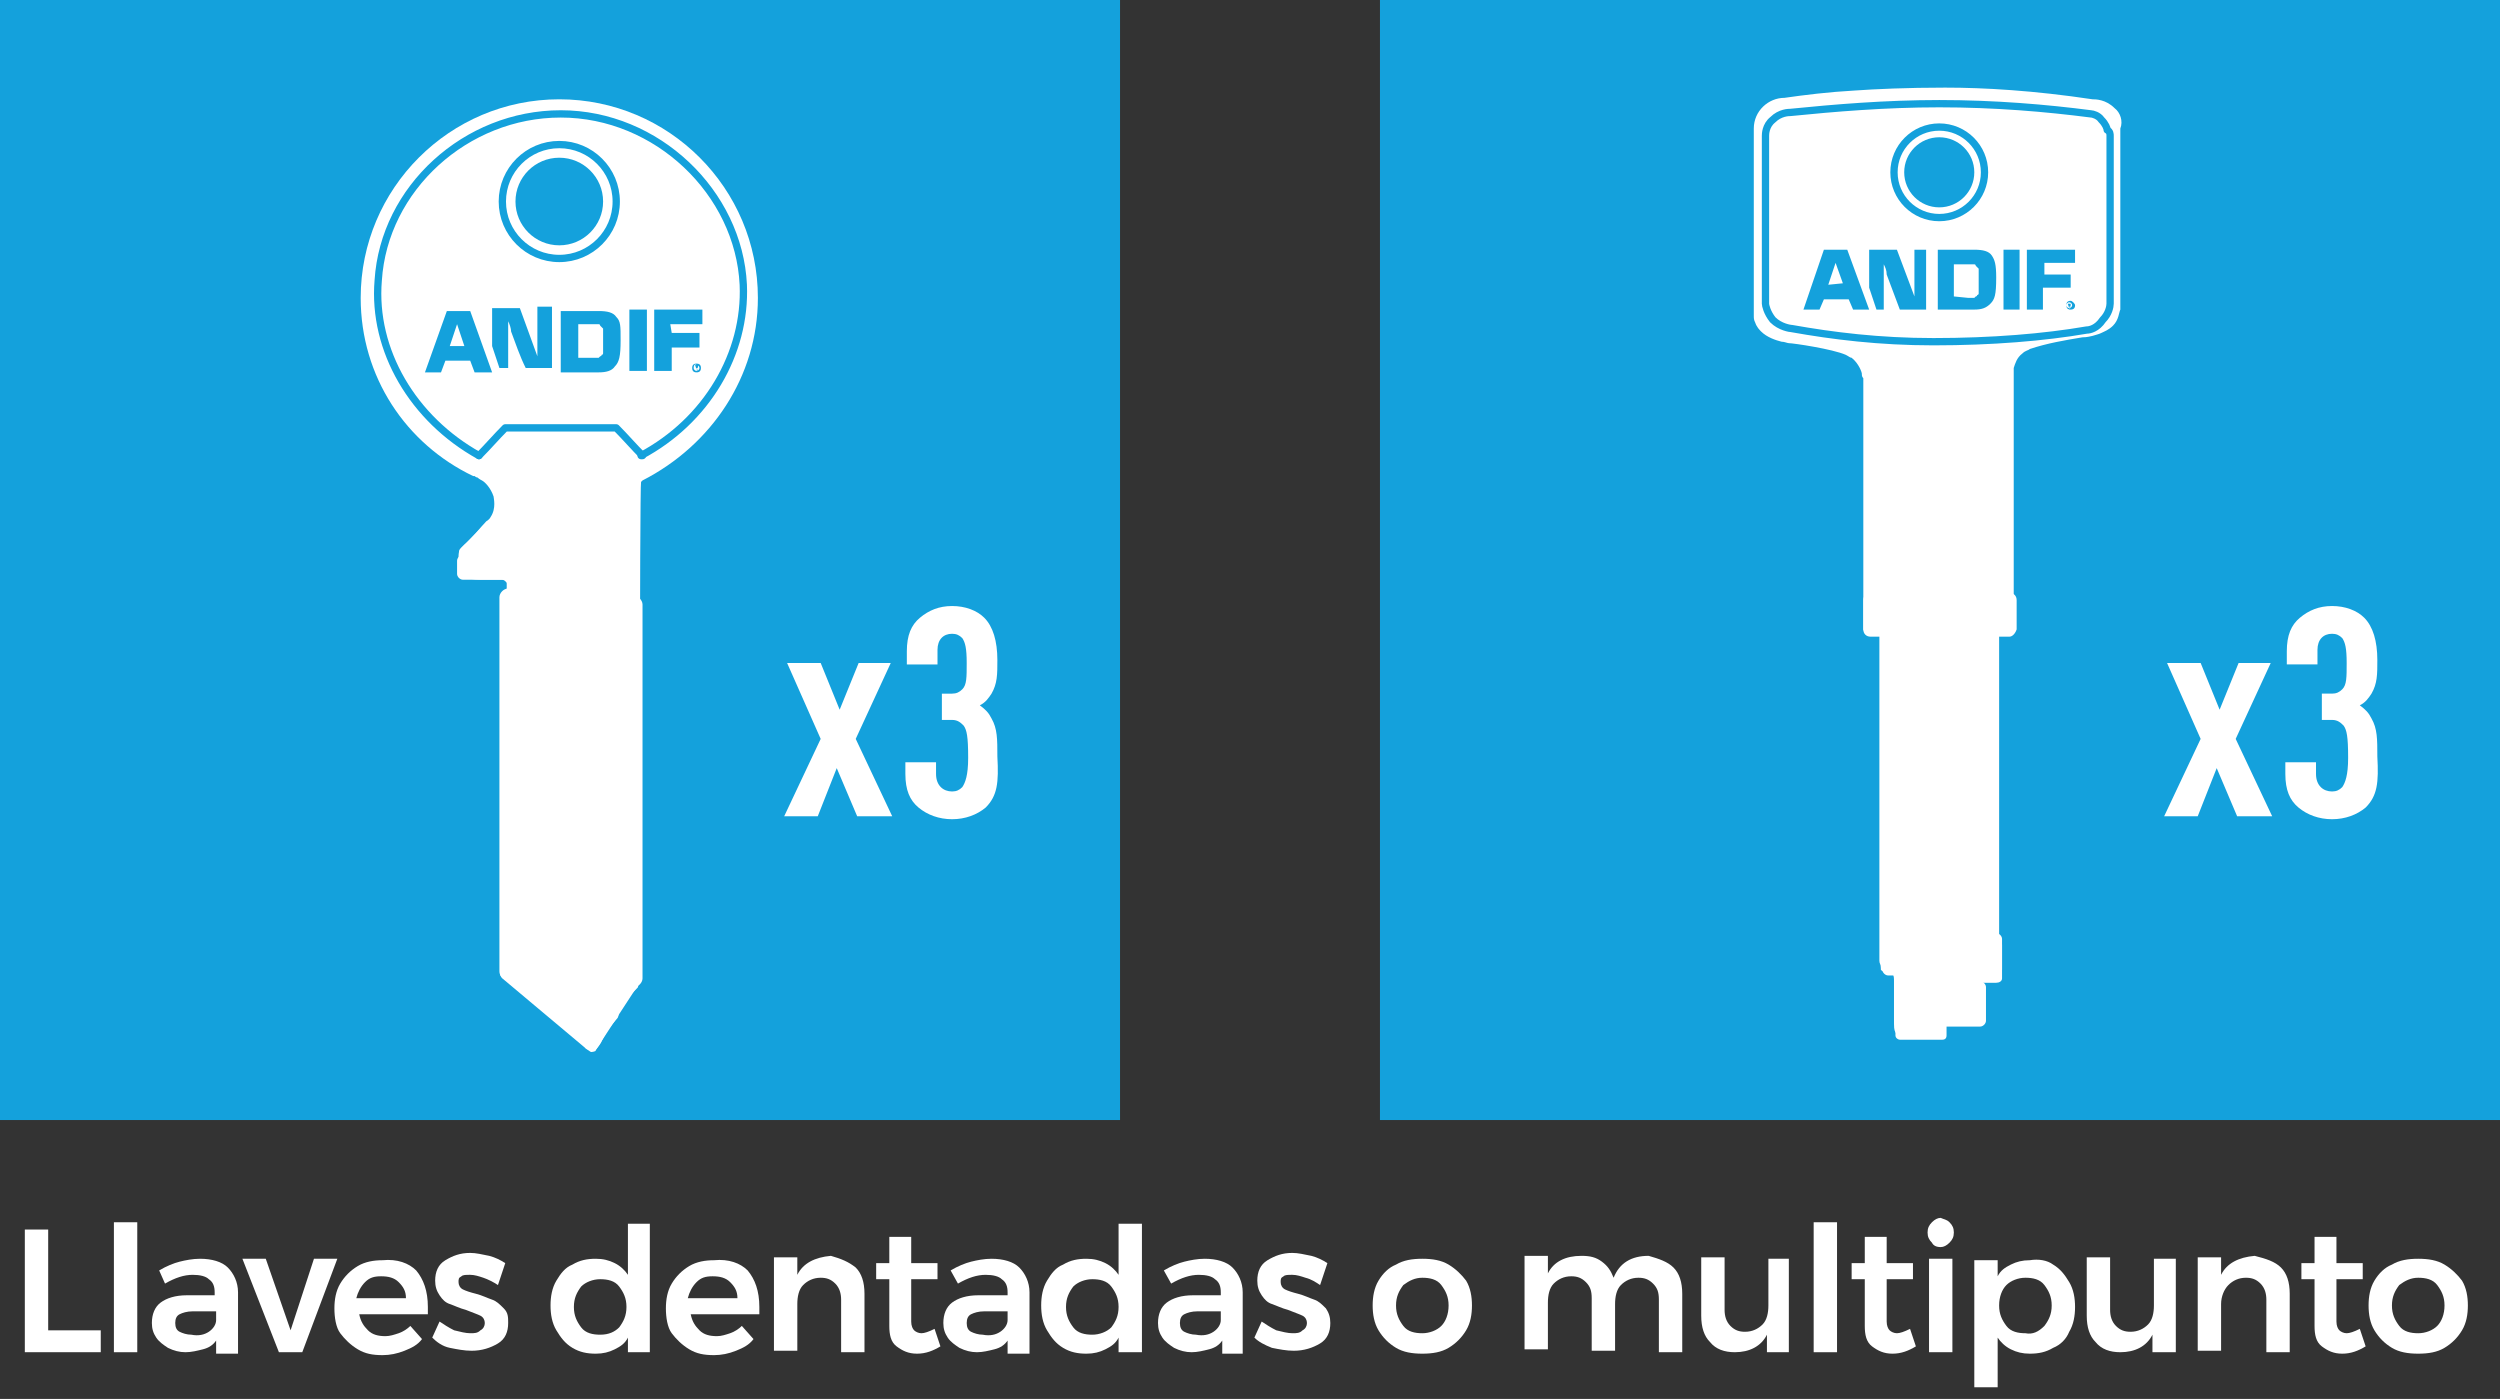
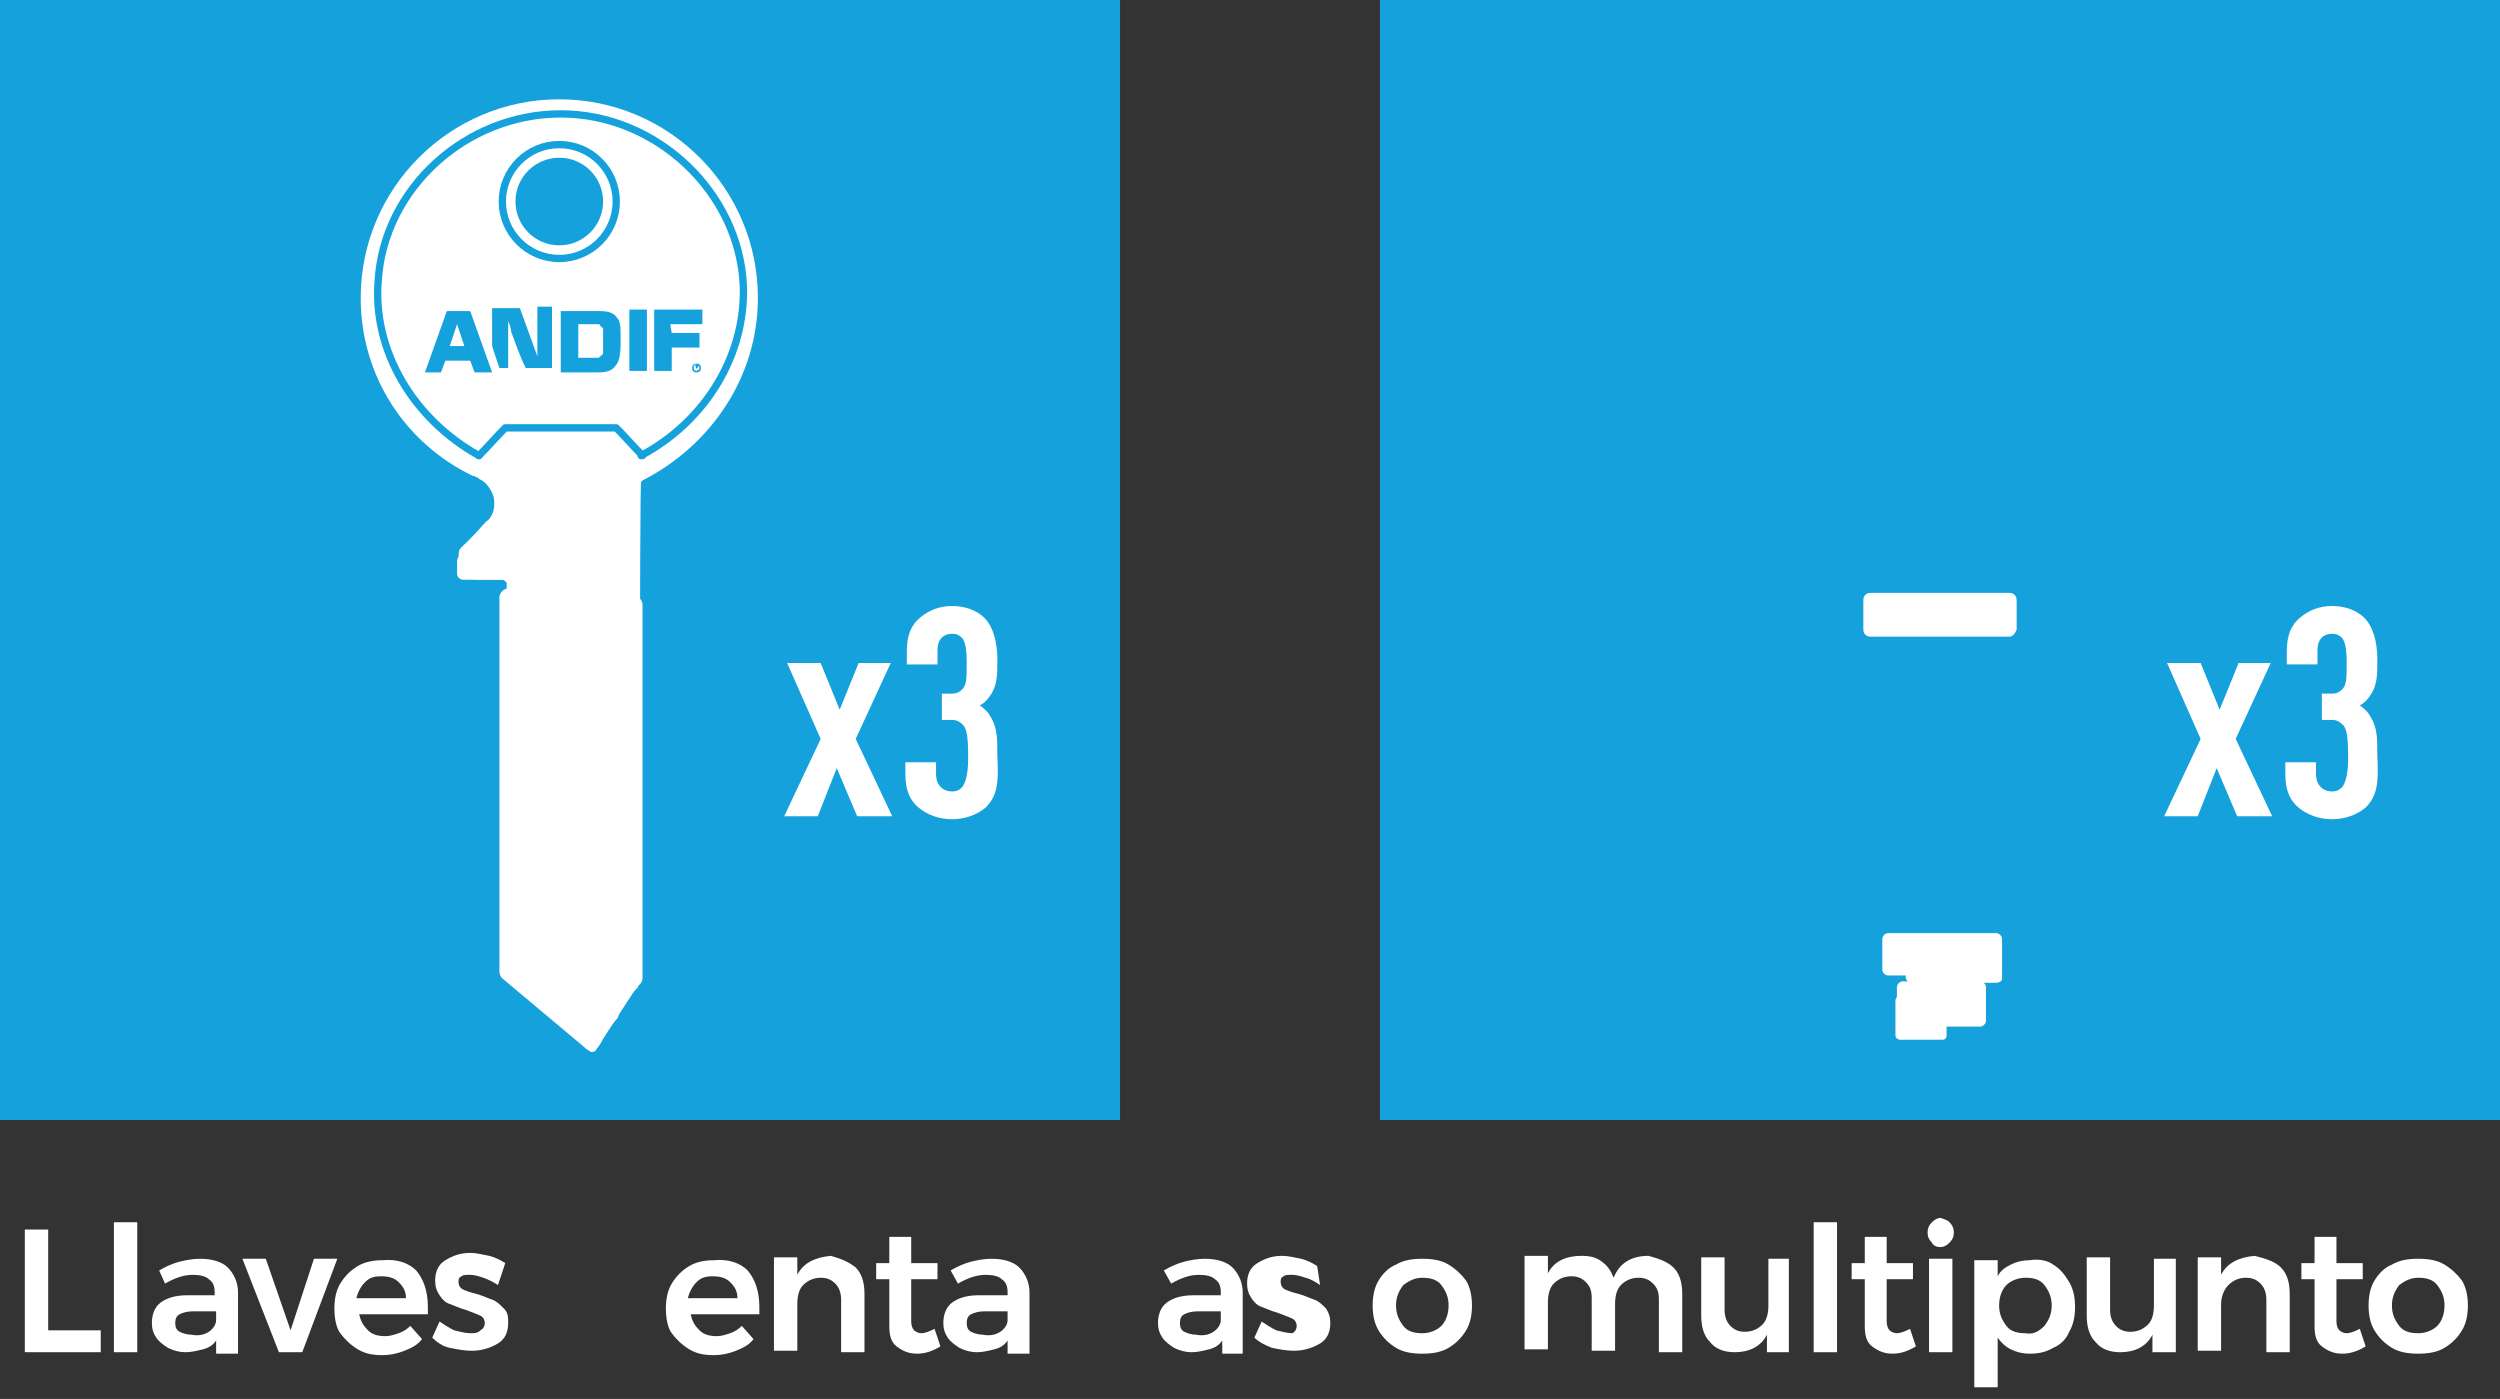
<svg xmlns="http://www.w3.org/2000/svg" version="1.1" id="Layer_1" x="0px" y="0px" viewBox="0 0 171.2 95.8" style="enable-background:new 0 0 171.2 95.8;" xml:space="preserve">
  <rect x="0" y="0" width="171.2" height="95.8" fill="#333333" stroke="none" />
  <style type="text/css">
	.st0{fill:#14A1DC;}
	.st1{fill:#FFFFFF;}
	.st2{fill:none;stroke:#14A1DC;stroke-width:0.5;stroke-linecap:round;stroke-linejoin:round;stroke-miterlimit:10;}
	.st3{fill:none;}
	.st4{enable-background:new    ;}
</style>
  <g>
    <rect y="0" class="st0" width="76.7" height="76.7" />
    <path class="st1" d="M51.9,20.4c0-7.5-6.1-13.6-13.6-13.6s-13.6,6.1-13.6,13.6c0,5.4,3.1,10,7.7,12.2l0,0c0,0,0,0,0.1,0   c0,0,0.1,0.1,0.2,0.1c0.1,0.1,0.3,0.2,0.3,0.2c0.2,0.1,0.6,0.5,0.8,1.1c0,0.1,0.2,0.8-0.2,1.4l0,0c-0.1,0.2-0.3,0.3-0.3,0.3   C33,36,32.2,37,31.8,37.3c0,0-0.1,0.1-0.2,0.2c0,0-0.1,0.1-0.1,0.2c-0.1,0.1-0.1,0.3-0.1,0.5c0,0.3,0,0.5,0,0.7   c0,0.5,0.1,0.6,0.2,0.6c0.1,0.1,0.2,0.1,0.3,0.1c0.2,0,0.5,0.1,1,0.1c0.6,0,1.1,0,1.4,0c0.1,0,0.2,0,0.3,0.1s0.1,0.1,0.1,0.2   c0,0.1,0,0.2,0,0.3c0,0,0,0.1-0.2,0.3c0,0,0,0,0,0.1l0,0v0.1c0,0.1,0,0.1,0,0.2v0.1c0,0.2,0,0.4,0,0.4c0,0.2,0.8,21.5,0,23.1l0,0   v0.1c0,0.1,0,1.6,0,1.8v0.1c0,0,0,0,0,0.1v0.1c0,0.1,1.5,0.9,1.9,1.3c0.2,0.2,0.4,0.5,0.4,0.5c0,0.1,0.1,0.1,0.1,0.1   c0.1,0.1,0.2,0.1,0.3,0.2c0.3,0.2,0.3,0.2,0.5,0.4c0.4,0.3,0.7,0.7,0.8,0.8c0.1,0.1,0.1,0.2,0.2,0.2c0.3,0.2,0.7,0.4,1,0.8l0.1,0.1   c0,0.1,0,0.1,0,0.2s0.1,0.1,0.2,0.2l0.1,0.1l0.1,0.1c0.1,0.1,0.1,0.1,0.2,0.1c0,0,0.1,0,0.2,0.1h0.1c0.1,0,0.1-0.1,0.1-0.1   c0.4-0.5,0.4-0.6,0.4-0.6c0.1-0.2,0.4-0.8,1.1-1.9c0.3-0.5,0.7-1.1,0.9-1.3c0.2-0.2,0.3-0.3,0.4-0.4c0.1-0.1,0.1-0.1,0.1-0.2   c0,0,0.1-0.1,0.1-0.2v-0.1l0,0l0,0l0,0l0,0l0,0l0,0v-0.1l0,0c0-0.6,0-34,0.1-34.1l0,0c0,0,0,0,0.1-0.1l0,0   C48.7,30.5,51.9,25.8,51.9,20.4z" />
    <g>
      <path class="st0" d="M43.1,21.2h1.2v4.2h-1.2V21.2z" />
      <g>
        <path class="st0" d="M48,25.2c0,0.2-0.1,0.3-0.3,0.3s-0.3-0.1-0.3-0.3c0-0.2,0.1-0.3,0.3-0.3C47.9,24.9,48,25,48,25.2z      M47.5,25.2c0,0.1,0.1,0.2,0.2,0.2c0.1,0,0.2-0.1,0.2-0.2S47.8,25,47.7,25C47.6,24.9,47.5,25,47.5,25.2z M47.7,25.3L47.7,25.3     L47.6,25h0.1c0.1,0,0.1,0,0.1,0s0,0,0,0.1C47.8,25.1,47.8,25.2,47.7,25.3L47.7,25.3C47.7,25.2,47.7,25.2,47.7,25.3l0.1,0.1h-0.1     C47.8,25.3,47.8,25.3,47.7,25.3c0.1-0.1,0.1-0.1,0-0.1l0,0V25.3z M47.7,25.2L47.7,25.2C47.8,25.2,47.8,25.2,47.7,25.2     C47.8,25.1,47.8,25.1,47.7,25.2C47.7,25.1,47.7,25.1,47.7,25.2L47.7,25.2z" />
      </g>
      <path class="st0" d="M33.7,25.5l-1.5-4.2h-1.6l-1.5,4.2h1.1l0.3-0.8l0,0l0,0l0,0l0,0l0,0h1.7l0,0l0,0l0,0l0,0l0,0l0,0l0.3,0.8    H33.7z M30.8,23.7L30.8,23.7L30.8,23.7L30.8,23.7L30.8,23.7L30.8,23.7l0.5-1.5l0,0l0,0l0,0l0,0l0.5,1.5l0,0l0,0l0,0l0,0l0,0l0,0    H30.8L30.8,23.7z" />
      <path class="st0" d="M42.2,21.7c-0.2-0.3-0.6-0.4-1.2-0.4h-2.6v4.2H41c0.5,0,0.9-0.1,1.1-0.4c0.3-0.3,0.4-0.7,0.4-1.8    C42.5,22.3,42.5,22,42.2,21.7z M39.6,24.5L39.6,24.5L39.6,24.5L39.6,24.5L39.6,24.5L39.6,24.5L39.6,24.5v-2.3l0,0l0,0l0,0l0,0l0,0    l0,0h1.1l0,0c0,0,0.1,0,0.2,0H41c0,0,0.1,0,0.1,0.1c0,0,0,0,0.1,0.1c0,0,0,0,0.1,0.1c0,0.1,0,0.2,0,0.3c0,0.4,0,0.7,0,1.1l0,0    c0,0,0,0.2,0,0.3c0,0.1-0.1,0.1-0.1,0.1s0,0.1-0.1,0.1L41,24.5h-0.1c-0.1,0-0.1,0-0.2,0c-0.1,0-0.1,0-0.1,0l0,0H39.6L39.6,24.5z" />
      <path class="st0" d="M45.9,22.2L45.9,22.2C45.9,22.2,46,22.2,45.9,22.2C46,22.2,46,22.2,45.9,22.2h2.2v-1h-3.3v4.2H46v-1.6l0,0    l0,0h1.9v-1H46l0,0l0,0l0,0l0,0l0,0L45.9,22.2L45.9,22.2L45.9,22.2L45.9,22.2L45.9,22.2z" />
      <path class="st0" d="M36.8,21.2v3.2l0,0l0,0l0,0l0,0l-1.2-3.3h-0.1h-1.8v1.2v1.4l0.5,1.5h0.6c0-0.8,0-1.7,0-2.5c0-0.1,0-0.1,0-0.2    v-0.6l0,0l0,0l0,0l0,0V22c0.1,0.2,0.2,0.5,0.2,0.7c0.3,0.8,0.6,1.7,1,2.5c0.6,0,1.2,0,1.8,0V21h-1V21.2z" />
    </g>
    <g>
      <path class="st2" d="M32.8,31.2c0.6-0.6,1.2-1.3,1.8-1.9c2.5,0,5.1,0,7.6,0c0.6,0.6,1.2,1.3,1.8,1.9" />
      <path class="st2" d="M32.8,31.2c-4.5-2.5-7.3-7.2-6.9-12c0.4-6.3,6-11.4,12.5-11.4c6.6,0,12.2,5.4,12.5,11.7    c0.2,4.7-2.5,9.3-7,11.7" />
    </g>
    <circle class="st2" cx="38.3" cy="13.8" r="3.9" />
    <circle class="st0" cx="38.3" cy="13.8" r="3" />
    <path class="st1" d="M43.2,39.7H31.7c-0.2,0-0.4-0.2-0.4-0.4v-0.9c0-0.2,0.2-0.4,0.4-0.4h11.4c0.2,0,0.4,0.2,0.4,0.4v0.9   C43.5,39.5,43.4,39.7,43.2,39.7z" />
    <path class="st1" d="M34.2,66.5V40.9c0-0.3,0.3-0.6,0.6-0.6h0.6c0.3,0,0.6,0.3,0.6,0.6v25.6c0,0.3-0.3,0.6-0.6,0.6h-0.6   C34.5,67.1,34.2,66.9,34.2,66.5z" />
    <path class="st1" d="M42.2,66.9V41.4c0-0.3,0.3-0.6,0.6-0.6h0.6c0.3,0,0.6,0.3,0.6,0.6V67c0,0.3-0.3,0.6-0.6,0.6h-0.6   C42.5,67.5,42.2,67.2,42.2,66.9z" />
    <path class="st1" d="M40,71.7L34.4,67c-0.2-0.2-0.2-0.5-0.1-0.7l1.6-1.9c0.2-0.2,0.5-0.2,0.7-0.1l5.6,4.7c0.2,0.2,0.2,0.5,0.1,0.7   l-1.6,1.9C40.5,71.8,40.2,71.8,40,71.7z" />
    <path class="st1" d="M40,71.4l3-4.6c0.1-0.1,0.3-0.2,0.4-0.1l0.3,0.2c0.1,0.1,0.2,0.3,0.1,0.4l-3,4.6c-0.1,0.1-0.3,0.2-0.4,0.1   l-0.3-0.2C40,71.7,39.9,71.5,40,71.4z" />
    <path class="st1" d="M40.3,31.2l-7.6,7.6c-0.1,0.1-0.4,0.1-0.5,0l-0.7-0.7c-0.1-0.1-0.1-0.4,0-0.5l7.6-7.6c0.1-0.1,0.4-0.1,0.5,0   l0.7,0.7C40.4,30.8,40.4,31,40.3,31.2z" />
    <rect x="53.5" y="41.7" class="st3" width="17" height="18.4" />
    <g class="st4">
      <path class="st1" d="M58.7,55.9l-1.4-3.3L56,55.9h-2.3l2.5-5.3l-2.3-5.2h2.3l1.3,3.2l1.3-3.2H61l-2.4,5.2l2.5,5.3H58.7z" />
      <path class="st1" d="M67.5,55.3c-0.6,0.5-1.4,0.8-2.3,0.8s-1.7-0.3-2.3-0.8S62,54.1,62,53v-0.8h2.1V53c0,0.8,0.5,1.2,1.1,1.2    c0.3,0,0.5-0.1,0.7-0.3c0.2-0.3,0.4-0.8,0.4-2c0-1.5-0.1-1.9-0.3-2.2c-0.2-0.2-0.4-0.4-0.8-0.4h-0.7v-1.8h0.7    c0.3,0,0.5-0.1,0.7-0.3c0.3-0.3,0.3-0.8,0.3-1.8s-0.1-1.4-0.3-1.7c-0.2-0.2-0.4-0.3-0.7-0.3c-0.6,0-1,0.4-1,1.1v1h-2.1v-0.9    c0-1.1,0.3-1.8,0.9-2.3s1.3-0.8,2.2-0.8c0.9,0,1.7,0.3,2.2,0.8c0.6,0.6,0.9,1.6,0.9,2.9c0,1,0,1.6-0.4,2.3    c-0.2,0.3-0.4,0.6-0.8,0.8c0.4,0.3,0.6,0.5,0.8,0.9c0.4,0.7,0.4,1.4,0.4,2.6C68.4,53.6,68.3,54.5,67.5,55.3z" />
    </g>
  </g>
  <g>
    <rect x="94.5" y="0" class="st0" width="76.7" height="76.7" />
-     <path class="st1" d="M144.8,7.4c-0.6-0.6-1.3-0.6-1.5-0.6c-4-0.6-7.4-0.8-10.1-0.8c-2.6,0-4.8,0.1-6.2,0.2   c-1.8,0.1-3.4,0.3-4.8,0.5c-1.1,0-2.1,0.9-2.1,2.1v12.8c0,0.2,0,0.3,0.1,0.5c0.1,0.3,0.3,0.5,0.4,0.6c0.4,0.4,1,0.6,1.4,0.7   c0.2,0,0.4,0.1,0.5,0.1c0.3,0,3,0.4,3.9,0.8c0.2,0.1,0.3,0.2,0.4,0.2c0.5,0.4,0.7,1,0.7,1.1s0,0.2,0.1,0.3l0,0c0,6.3,0,16.9,0,16.9   c0,0.1,0,0.1,0,0.2v0.1c0,0,0,0.1,0.1,0.1c0.1,0.1,0.3,0.1,0.5,0.1c0.1,0,0.2,0,0.2,0c0.1,0,0.1,0,0.2,0c0.1,0,0.1,0,0.1,0   s0,0,0,0.1v0.1c0,0.2,0,5.9,0,7.2l0,0c0,2.9,0,14.4,0,14.8c0,0,0,0.1,0,0.2s0,0.1,0,0.1c0,0.2,0.1,0.2,0.1,0.5c0,0.1,0,0.1,0,0.1   c0.1,0.2,0.5,0.1,0.8,0.3c0.1,0.1,0.1,0.3,0.1,0.5c0,1.3,0,1.9,0,2.5c0,0.7,0,0.8,0.1,1c0.2,0.2,0.4,0.3,1.6,0.3c0.5,0,1,0,1.3,0   c0.2,0,0.3-0.1,0.4-0.1c0.2-0.2,0-0.5,0.1-0.7c0.1-0.1,0.3-0.1,0.4-0.1c1,0,2.1,0.1,2.2-0.2c0-0.1,0-0.2,0-0.4c0-0.1,0-0.1,0-0.2   s0-0.2,0-0.4c0-0.4,0-0.9,0-1.1v-0.1c0-0.1,0-0.2,0-0.3c0-0.1,0-0.1,0-0.2c0,0,0,0,0-0.1h0.1c0,0,0.2,0,0.3,0c0,0,0,0,0.1,0   c0.4-0.1,0.6-0.4,0.6-0.6v-0.1c0-0.1,0-0.2,0-0.2c0-0.4,0-11.1,0-11.1c0-3.8,0-9.5,0-10.3c0,0,0-0.9,0-1.1v-0.2c0,0,0,0,0-0.1   s0-0.1,0-0.1l0,0l0,0c0,0,0.3,0,0.4-0.1c0,0,0-0.1-0.2-0.3c-0.1-0.1-0.1-0.1-0.1-0.1s0,0.1,0.1,0.1h0.1c0.1,0,0.1,0,0.2,0   c0,0,0.3,0.2,0.4,0.1c0,0,0-0.1,0.1-0.3c0-0.1,0-0.2,0-0.3c0-0.2,0-2.1,0-6.4c0-1.2,0-8.4,0-9.3c0-0.1,0-0.6,0-1.2v-0.1   c0-0.1,0-0.1,0-0.2c0.1-0.3,0.2-0.7,0.6-1c0.2-0.2,0.4-0.2,0.5-0.3c1.2-0.4,2.4-0.6,3.6-0.8c0.1,0,0.3,0,0.7-0.1   c0.3-0.1,0.4-0.1,0.6-0.2s0.5-0.2,0.8-0.5c0.4-0.4,0.4-0.9,0.5-1.1V8.8C145.4,8.3,145.2,7.7,144.8,7.4z" />
    <circle class="st2" cx="132.8" cy="11.8" r="3.1" />
    <circle class="st0" cx="132.8" cy="11.8" r="2.4" />
    <path class="st2" d="M142.9,22.6c-2.9,0.5-6.5,0.8-10.5,0.8c-3.7,0-6.9-0.4-9.7-0.9c-0.1,0-0.8-0.1-1.3-0.6c-0.4-0.5-0.5-1-0.5-1.1   V9.3c0-0.1,0-0.7,0.5-1.1c0.5-0.5,1.1-0.5,1.2-0.5c3-0.3,6.5-0.6,10.2-0.6c3.8,0,7.3,0.3,10.4,0.7c0.1,0,0.5,0.1,0.7,0.4   c0.3,0.3,0.4,0.6,0.4,0.7c0.2,0.1,0.2,0.3,0.2,0.4v11.5c0,0.2-0.1,0.7-0.5,1.1C143.6,22.5,143.1,22.6,142.9,22.6z" />
    <g>
      <path class="st0" d="M137.2,17.1h1.1v4.1h-1.1V17.1z" />
      <g>
        <path class="st0" d="M142.1,20.9c0,0.2-0.1,0.3-0.3,0.3s-0.3-0.1-0.3-0.3s0.1-0.3,0.3-0.3C141.9,20.6,142.1,20.8,142.1,20.9z      M141.5,20.9c0,0.1,0.1,0.2,0.2,0.2s0.2-0.1,0.2-0.2s-0.1-0.2-0.2-0.2C141.6,20.7,141.5,20.8,141.5,20.9z M141.7,21.1L141.7,21.1     l-0.1-0.3h0.1c0.1,0,0.1,0,0.1,0s0,0,0,0.1C141.8,20.9,141.8,21,141.7,21.1L141.7,21.1C141.7,21,141.7,21,141.7,21.1l0.1,0.1     h-0.1C141.8,21.1,141.8,21,141.7,21.1c0.1-0.1,0.1-0.1,0-0.1l0,0V21.1z M141.7,20.9L141.7,20.9C141.8,20.9,141.8,20.9,141.7,20.9     C141.8,20.8,141.8,20.8,141.7,20.9C141.7,20.8,141.7,20.8,141.7,20.9L141.7,20.9z" />
      </g>
      <path class="st0" d="M128,21.2l-1.5-4.1h-1.6l-1.4,4.1h1.1l0.3-0.7l0,0l0,0l0,0l0,0l0,0h1.7l0,0l0,0l0,0l0,0l0,0l0,0l0.3,0.7H128z     M125.2,19.5L125.2,19.5L125.2,19.5L125.2,19.5L125.2,19.5L125.2,19.5l0.5-1.5l0,0l0,0l0,0l0,0l0.5,1.4l0,0l0,0l0,0l0,0l0,0l0,0    L125.2,19.5L125.2,19.5z" />
      <path class="st0" d="M136.4,17.5c-0.2-0.3-0.6-0.4-1.2-0.4h-2.5v4.1h2.5c0.5,0,0.8-0.1,1.1-0.4s0.4-0.6,0.4-1.8    C136.7,18.1,136.6,17.8,136.4,17.5z M133.8,20.3L133.8,20.3L133.8,20.3L133.8,20.3L133.8,20.3L133.8,20.3L133.8,20.3v-2.2l0,0l0,0    l0,0l0,0l0,0l0,0h1.1l0,0c0,0,0.1,0,0.2,0h0.1c0,0,0.1,0,0.1,0.1c0,0,0,0,0.1,0.1c0,0,0,0,0.1,0.1c0,0.1,0,0.2,0,0.3    c0,0.4,0,0.7,0,1.1l0,0c0,0,0,0.2,0,0.3c0,0.1-0.1,0.1-0.1,0.1s0,0.1-0.1,0.1l-0.1,0.1h-0.1c-0.1,0-0.1,0-0.2,0    c-0.1,0-0.1,0-0.1,0l0,0L133.8,20.3L133.8,20.3z" />
-       <path class="st0" d="M140,18L140,18L140,18L140,18h2.1v-0.9h-3.3v4.1h1.1v-1.5l0,0l0,0h1.9v-0.9H140l0,0l0,0l0,0l0,0l0,0V18    L140,18L140,18L140,18L140,18z" />
      <path class="st0" d="M131.1,17.1v3.2l0,0l0,0l0,0l0,0l-1.2-3.2h-0.1H128v1.2v1.4l0.5,1.5h0.5c0-0.8,0-1.6,0-2.5c0-0.1,0-0.1,0-0.2    V18l0,0l0,0l0,0l0,0v0.1c0.1,0.2,0.2,0.4,0.2,0.7c0.3,0.8,0.6,1.6,0.9,2.4c0.6,0,1.2,0,1.8,0v-4.1H131.1z" />
    </g>
    <path class="st1" d="M137.6,43.6h-9.5c-0.3,0-0.5-0.2-0.5-0.5v-2c0-0.3,0.2-0.5,0.5-0.5h9.5c0.3,0,0.5,0.2,0.5,0.5v2   C138,43.4,137.8,43.6,137.6,43.6z" />
    <path class="st1" d="M136.7,66.8h-7.4c-0.2,0-0.4-0.2-0.4-0.4v-2.1c0-0.2,0.2-0.4,0.4-0.4h7.4c0.2,0,0.4,0.2,0.4,0.4v2.1   C137.1,66.6,136.9,66.8,136.7,66.8z" />
    <path class="st1" d="M136.7,67.3h-5.8c-0.2,0-0.4-0.2-0.4-0.4v-2.2c0-0.2,0.2-0.4,0.4-0.4h5.8c0.2,0,0.4,0.2,0.4,0.4V67   C137.1,67.2,136.9,67.3,136.7,67.3z" />
    <path class="st1" d="M135.6,70.3h-5.3c-0.2,0-0.4-0.2-0.4-0.4v-2.3c0-0.2,0.2-0.4,0.4-0.4h5.3c0.2,0,0.4,0.2,0.4,0.4v2.3   C136,70.1,135.8,70.3,135.6,70.3z" />
    <path class="st1" d="M133,71.2h-2.9c-0.1,0-0.3-0.1-0.3-0.3v-2.4c0-0.1,0.1-0.3,0.3-0.3h2.9c0.1,0,0.3,0.1,0.3,0.3v2.4   C133.3,71.1,133.2,71.2,133,71.2z" />
    <rect x="148" y="41.7" class="st3" width="17" height="18.4" />
    <g class="st4">
      <path class="st1" d="M153.2,55.9l-1.4-3.3l-1.3,3.3h-2.3l2.5-5.3l-2.3-5.2h2.3l1.3,3.2l1.3-3.2h2.2l-2.4,5.2l2.5,5.3H153.2z" />
      <path class="st1" d="M162,55.3c-0.6,0.5-1.4,0.8-2.3,0.8c-0.9,0-1.7-0.3-2.3-0.8s-0.9-1.2-0.9-2.3v-0.8h2.1V53    c0,0.8,0.5,1.2,1.1,1.2c0.3,0,0.5-0.1,0.7-0.3c0.2-0.3,0.4-0.8,0.4-2c0-1.5-0.1-1.9-0.3-2.2c-0.2-0.2-0.4-0.4-0.8-0.4H159v-1.8    h0.7c0.3,0,0.5-0.1,0.7-0.3c0.3-0.3,0.3-0.8,0.3-1.8s-0.1-1.4-0.3-1.7c-0.2-0.2-0.4-0.3-0.7-0.3c-0.6,0-1,0.4-1,1.1v1h-2.1v-0.9    c0-1.1,0.3-1.8,0.9-2.3c0.6-0.5,1.3-0.8,2.2-0.8s1.7,0.3,2.2,0.8c0.6,0.6,0.9,1.6,0.9,2.9c0,1,0,1.6-0.4,2.3    c-0.2,0.3-0.4,0.6-0.8,0.8c0.4,0.3,0.6,0.5,0.8,0.9c0.4,0.7,0.4,1.4,0.4,2.6C162.9,53.6,162.8,54.5,162,55.3z" />
    </g>
  </g>
  <rect x="75.7" y="27.7" class="st3" width="18.8" height="24.6" />
  <g>
    <g>
      <path class="st1" d="M1.7,84.2h1.6v6.9h3.6v1.5H1.7V84.2z" />
      <path class="st1" d="M7.8,83.7h1.6v8.9H7.8V83.7z" />
      <path class="st1" d="M14.8,92.6v-0.8c-0.2,0.3-0.5,0.5-0.9,0.6c-0.4,0.1-0.8,0.2-1.2,0.2c-0.4,0-0.8-0.1-1.2-0.3    c-0.3-0.2-0.6-0.4-0.8-0.7c-0.2-0.3-0.3-0.6-0.3-1c0-0.6,0.2-1.1,0.6-1.4c0.4-0.3,1-0.5,1.8-0.5h1.9v-0.2c0-0.4-0.1-0.7-0.4-0.9    c-0.2-0.2-0.6-0.3-1.1-0.3c-0.6,0-1.2,0.2-1.9,0.6L10.9,87c0.5-0.3,1-0.5,1.4-0.6c0.4-0.1,0.9-0.2,1.4-0.2c0.8,0,1.5,0.2,1.9,0.6    s0.7,1,0.7,1.7l0,4.2H14.8z M14.3,91.2c0.3-0.2,0.5-0.5,0.5-0.8v-0.6h-1.6c-0.4,0-0.7,0.1-0.9,0.2c-0.2,0.1-0.3,0.3-0.3,0.6    c0,0.3,0.1,0.5,0.3,0.6s0.5,0.2,0.8,0.2C13.6,91.5,14,91.4,14.3,91.2z" />
      <path class="st1" d="M16.6,86.2l1.6,0l1.7,4.9l1.6-4.9h1.6l-2.4,6.4h-1.6L16.6,86.2z" />
      <path class="st1" d="M28.5,87c0.5,0.6,0.8,1.4,0.8,2.5c0,0.2,0,0.4,0,0.5h-4.7c0.1,0.5,0.3,0.8,0.6,1.1c0.3,0.3,0.7,0.4,1.2,0.4    c0.3,0,0.6-0.1,0.9-0.2c0.3-0.1,0.6-0.3,0.8-0.5l0.8,0.9c-0.3,0.4-0.7,0.6-1.2,0.8c-0.5,0.2-1,0.3-1.5,0.3c-0.7,0-1.2-0.1-1.7-0.4    c-0.5-0.3-0.9-0.7-1.2-1.1s-0.4-1.1-0.4-1.7c0-0.6,0.1-1.2,0.4-1.7c0.3-0.5,0.7-0.9,1.2-1.2c0.5-0.3,1.1-0.4,1.7-0.4    C27.2,86.2,28,86.5,28.5,87z M27.8,88.9c0-0.5-0.2-0.8-0.5-1.1s-0.7-0.4-1.2-0.4c-0.5,0-0.8,0.1-1.1,0.4c-0.3,0.3-0.5,0.7-0.6,1.1    H27.8z" />
      <path class="st1" d="M33.1,87.5c-0.3-0.1-0.6-0.2-0.9-0.2c-0.3,0-0.5,0-0.6,0.1c-0.2,0.1-0.2,0.2-0.2,0.4c0,0.2,0.1,0.4,0.3,0.5    c0.2,0.1,0.5,0.2,0.9,0.3c0.4,0.1,0.8,0.3,1.1,0.4s0.5,0.3,0.8,0.6s0.3,0.6,0.3,1c0,0.6-0.2,1.1-0.7,1.4s-1.1,0.5-1.8,0.5    c-0.5,0-1-0.1-1.5-0.2s-0.9-0.4-1.2-0.7l0.5-1.1c0.3,0.2,0.6,0.4,1,0.6c0.4,0.1,0.8,0.2,1.1,0.2c0.3,0,0.5,0,0.7-0.2    c0.2-0.1,0.3-0.3,0.3-0.5c0-0.2-0.1-0.4-0.3-0.5c-0.2-0.1-0.5-0.2-1-0.4c-0.4-0.1-0.8-0.3-1.1-0.4s-0.5-0.3-0.7-0.6    c-0.2-0.3-0.3-0.6-0.3-1c0-0.6,0.2-1.1,0.7-1.4s1-0.5,1.7-0.5c0.4,0,0.8,0.1,1.3,0.2c0.4,0.1,0.8,0.3,1.1,0.5L34.1,88    C33.8,87.8,33.4,87.6,33.1,87.5z" />
-       <path class="st1" d="M44.5,83.7v8.9H43v-1c-0.2,0.4-0.5,0.6-0.9,0.8c-0.4,0.2-0.8,0.3-1.3,0.3c-0.6,0-1.1-0.1-1.6-0.4    c-0.5-0.3-0.8-0.7-1.1-1.2c-0.3-0.5-0.4-1.1-0.4-1.7c0-0.6,0.1-1.2,0.4-1.7c0.3-0.5,0.6-0.9,1.1-1.1c0.5-0.3,1-0.4,1.6-0.4    c0.5,0,0.9,0.1,1.3,0.3c0.4,0.2,0.7,0.5,0.9,0.8v-3.5H44.5z M42.4,90.9c0.3-0.4,0.5-0.8,0.5-1.4c0-0.6-0.2-1-0.5-1.4    c-0.3-0.4-0.8-0.5-1.3-0.5c-0.5,0-1,0.2-1.3,0.5c-0.3,0.4-0.5,0.8-0.5,1.4c0,0.6,0.2,1,0.5,1.4c0.3,0.4,0.8,0.5,1.3,0.5    C41.7,91.4,42.1,91.2,42.4,90.9z" />
      <path class="st1" d="M51.2,87c0.5,0.6,0.8,1.4,0.8,2.5c0,0.2,0,0.4,0,0.5h-4.7c0.1,0.5,0.3,0.8,0.6,1.1c0.3,0.3,0.7,0.4,1.2,0.4    c0.3,0,0.6-0.1,0.9-0.2c0.3-0.1,0.6-0.3,0.8-0.5l0.8,0.9c-0.3,0.4-0.7,0.6-1.2,0.8c-0.5,0.2-1,0.3-1.5,0.3c-0.7,0-1.2-0.1-1.7-0.4    c-0.5-0.3-0.9-0.7-1.2-1.1s-0.4-1.1-0.4-1.7c0-0.6,0.1-1.2,0.4-1.7c0.3-0.5,0.7-0.9,1.2-1.2c0.5-0.3,1.1-0.4,1.7-0.4    C49.9,86.2,50.7,86.5,51.2,87z M50.5,88.9c0-0.5-0.2-0.8-0.5-1.1s-0.7-0.4-1.2-0.4c-0.5,0-0.8,0.1-1.1,0.4    c-0.3,0.3-0.5,0.7-0.6,1.1H50.5z" />
      <path class="st1" d="M58.6,86.8c0.4,0.4,0.6,1,0.6,1.8v4h-1.6v-3.6c0-0.4-0.1-0.8-0.4-1.1c-0.3-0.3-0.6-0.4-1-0.4    c-0.5,0-0.9,0.2-1.2,0.5c-0.3,0.3-0.4,0.8-0.4,1.3v3.2H53v-6.4h1.6v1.2c0.4-0.8,1.2-1.2,2.3-1.3C57.6,86.2,58.1,86.4,58.6,86.8z" />
      <path class="st1" d="M64.4,92.2c-0.5,0.3-1,0.5-1.6,0.5c-0.6,0-1-0.2-1.4-0.5c-0.4-0.3-0.5-0.8-0.5-1.4v-3.2H60l0-1.1h0.9v-1.8    h1.5v1.8h1.8v1.1h-1.8v2.9c0,0.3,0.1,0.5,0.2,0.6c0.1,0.1,0.3,0.2,0.5,0.2c0.2,0,0.5-0.1,0.9-0.3L64.4,92.2z" />
      <path class="st1" d="M69,92.6v-0.8c-0.2,0.3-0.5,0.5-0.9,0.6c-0.4,0.1-0.8,0.2-1.2,0.2c-0.4,0-0.8-0.1-1.2-0.3    c-0.3-0.2-0.6-0.4-0.8-0.7c-0.2-0.3-0.3-0.6-0.3-1c0-0.6,0.2-1.1,0.6-1.4c0.4-0.3,1-0.5,1.8-0.5H69v-0.2c0-0.4-0.1-0.7-0.4-0.9    c-0.2-0.2-0.6-0.3-1.1-0.3c-0.6,0-1.2,0.2-1.9,0.6L65.1,87c0.5-0.3,1-0.5,1.4-0.6c0.4-0.1,0.9-0.2,1.4-0.2c0.8,0,1.5,0.2,1.9,0.6    s0.7,1,0.7,1.7l0,4.2H69z M68.5,91.2c0.3-0.2,0.5-0.5,0.5-0.8v-0.6h-1.6c-0.4,0-0.7,0.1-0.9,0.2c-0.2,0.1-0.3,0.3-0.3,0.6    c0,0.3,0.1,0.5,0.3,0.6s0.5,0.2,0.8,0.2C67.8,91.5,68.2,91.4,68.5,91.2z" />
-       <path class="st1" d="M78.2,83.7v8.9h-1.6v-1c-0.2,0.4-0.5,0.6-0.9,0.8c-0.4,0.2-0.8,0.3-1.3,0.3c-0.6,0-1.1-0.1-1.6-0.4    c-0.5-0.3-0.8-0.7-1.1-1.2c-0.3-0.5-0.4-1.1-0.4-1.7c0-0.6,0.1-1.2,0.4-1.7c0.3-0.5,0.6-0.9,1.1-1.1c0.5-0.3,1-0.4,1.6-0.4    c0.5,0,0.9,0.1,1.3,0.3c0.4,0.2,0.7,0.5,0.9,0.8v-3.5H78.2z M76.1,90.9c0.3-0.4,0.5-0.8,0.5-1.4c0-0.6-0.2-1-0.5-1.4    c-0.3-0.4-0.8-0.5-1.3-0.5c-0.5,0-1,0.2-1.3,0.5c-0.3,0.4-0.5,0.8-0.5,1.4c0,0.6,0.2,1,0.5,1.4c0.3,0.4,0.8,0.5,1.3,0.5    C75.3,91.4,75.8,91.2,76.1,90.9z" />
      <path class="st1" d="M83.7,92.6v-0.8c-0.2,0.3-0.5,0.5-0.9,0.6c-0.4,0.1-0.8,0.2-1.2,0.2c-0.4,0-0.8-0.1-1.2-0.3    c-0.3-0.2-0.6-0.4-0.8-0.7c-0.2-0.3-0.3-0.6-0.3-1c0-0.6,0.2-1.1,0.6-1.4c0.4-0.3,1-0.5,1.8-0.5h1.9v-0.2c0-0.4-0.1-0.7-0.4-0.9    c-0.2-0.2-0.6-0.3-1.1-0.3c-0.6,0-1.2,0.2-1.9,0.6L79.7,87c0.5-0.3,1-0.5,1.4-0.6c0.4-0.1,0.9-0.2,1.4-0.2c0.8,0,1.5,0.2,1.9,0.6    s0.7,1,0.7,1.7l0,4.2H83.7z M83.1,91.2c0.3-0.2,0.5-0.5,0.5-0.8v-0.6H82c-0.4,0-0.7,0.1-0.9,0.2c-0.2,0.1-0.3,0.3-0.3,0.6    c0,0.3,0.1,0.5,0.3,0.6s0.5,0.2,0.8,0.2C82.4,91.5,82.8,91.4,83.1,91.2z" />
-       <path class="st1" d="M89.4,87.5c-0.3-0.1-0.6-0.2-0.9-0.2c-0.3,0-0.5,0-0.6,0.1c-0.2,0.1-0.2,0.2-0.2,0.4c0,0.2,0.1,0.4,0.3,0.5    c0.2,0.1,0.5,0.2,0.9,0.3c0.4,0.1,0.8,0.3,1.1,0.4c0.3,0.1,0.5,0.3,0.8,0.6c0.2,0.3,0.3,0.6,0.3,1c0,0.6-0.2,1.1-0.7,1.4    c-0.5,0.3-1.1,0.5-1.8,0.5c-0.5,0-1-0.1-1.5-0.2c-0.5-0.2-0.9-0.4-1.2-0.7l0.5-1.1c0.3,0.2,0.6,0.4,1,0.6c0.4,0.1,0.8,0.2,1.1,0.2    c0.3,0,0.5,0,0.7-0.2c0.2-0.1,0.3-0.3,0.3-0.5c0-0.2-0.1-0.4-0.3-0.5c-0.2-0.1-0.5-0.2-1-0.4c-0.4-0.1-0.8-0.3-1.1-0.4    c-0.3-0.1-0.5-0.3-0.7-0.6c-0.2-0.3-0.3-0.6-0.3-1c0-0.6,0.2-1.1,0.7-1.4s1-0.5,1.7-0.5c0.4,0,0.8,0.1,1.3,0.2    c0.4,0.1,0.8,0.3,1.1,0.5L90.4,88C90.1,87.8,89.8,87.6,89.4,87.5z" />
+       <path class="st1" d="M89.4,87.5c-0.3-0.1-0.6-0.2-0.9-0.2c-0.3,0-0.5,0-0.6,0.1c-0.2,0.1-0.2,0.2-0.2,0.4c0,0.2,0.1,0.4,0.3,0.5    c0.2,0.1,0.5,0.2,0.9,0.3c0.4,0.1,0.8,0.3,1.1,0.4c0.3,0.1,0.5,0.3,0.8,0.6c0.2,0.3,0.3,0.6,0.3,1c0,0.6-0.2,1.1-0.7,1.4    c-0.5,0.3-1.1,0.5-1.8,0.5c-0.5,0-1-0.1-1.5-0.2c-0.5-0.2-0.9-0.4-1.2-0.7l0.5-1.1c0.3,0.2,0.6,0.4,1,0.6c0.4,0.1,0.8,0.2,1.1,0.2    c0.2-0.1,0.3-0.3,0.3-0.5c0-0.2-0.1-0.4-0.3-0.5c-0.2-0.1-0.5-0.2-1-0.4c-0.4-0.1-0.8-0.3-1.1-0.4    c-0.3-0.1-0.5-0.3-0.7-0.6c-0.2-0.3-0.3-0.6-0.3-1c0-0.6,0.2-1.1,0.7-1.4s1-0.5,1.7-0.5c0.4,0,0.8,0.1,1.3,0.2    c0.4,0.1,0.8,0.3,1.1,0.5L90.4,88C90.1,87.8,89.8,87.6,89.4,87.5z" />
      <path class="st1" d="M99.2,86.6c0.5,0.3,0.9,0.7,1.2,1.1c0.3,0.5,0.4,1.1,0.4,1.7c0,0.6-0.1,1.2-0.4,1.7c-0.3,0.5-0.7,0.9-1.2,1.2    c-0.5,0.3-1.1,0.4-1.8,0.4c-0.7,0-1.3-0.1-1.8-0.4c-0.5-0.3-0.9-0.7-1.2-1.2c-0.3-0.5-0.4-1.1-0.4-1.7c0-0.6,0.1-1.2,0.4-1.7    c0.3-0.5,0.7-0.9,1.2-1.1c0.5-0.3,1.1-0.4,1.8-0.4C98.1,86.2,98.7,86.3,99.2,86.6z M96.1,88c-0.3,0.4-0.5,0.8-0.5,1.4    c0,0.6,0.2,1,0.5,1.4s0.8,0.5,1.3,0.5c0.5,0,1-0.2,1.3-0.5s0.5-0.8,0.5-1.4c0-0.6-0.2-1-0.5-1.4c-0.3-0.4-0.8-0.5-1.3-0.5    C96.9,87.5,96.5,87.7,96.1,88z" />
      <path class="st1" d="M114.6,86.8c0.4,0.4,0.6,1,0.6,1.8v4h-1.6v-3.6c0-0.5-0.1-0.8-0.4-1.1s-0.6-0.4-1-0.4c-0.5,0-0.9,0.2-1.2,0.5    c-0.3,0.3-0.4,0.8-0.4,1.3v3.2H109v-3.6c0-0.5-0.1-0.8-0.4-1.1s-0.6-0.4-1-0.4c-0.5,0-0.9,0.2-1.2,0.5c-0.3,0.3-0.4,0.8-0.4,1.3    v3.2h-1.6v-6.4h1.6v1.2c0.4-0.8,1.2-1.2,2.3-1.2c0.6,0,1,0.1,1.4,0.4c0.4,0.3,0.6,0.6,0.8,1.1c0.4-1,1.2-1.5,2.4-1.5    C113.6,86.2,114.2,86.4,114.6,86.8z" />
      <path class="st1" d="M122.5,86.2v6.4H121v-1.2c-0.4,0.8-1.2,1.2-2.2,1.2c-0.7,0-1.3-0.2-1.7-0.7c-0.4-0.4-0.6-1-0.6-1.8v-4h1.6    v3.6c0,0.4,0.1,0.8,0.4,1.1s0.6,0.4,1,0.4c0.5,0,0.9-0.2,1.2-0.5c0.3-0.3,0.4-0.8,0.4-1.3v-3.2H122.5z" />
      <path class="st1" d="M124.2,83.7h1.6v8.9h-1.6V83.7z" />
      <path class="st1" d="M131.2,92.2c-0.5,0.3-1,0.5-1.6,0.5c-0.6,0-1-0.2-1.4-0.5c-0.4-0.3-0.5-0.8-0.5-1.4v-3.2h-0.9l0-1.1h0.9v-1.8    h1.5v1.8h1.8v1.1h-1.8v2.9c0,0.3,0.1,0.5,0.2,0.6c0.1,0.1,0.3,0.2,0.5,0.2c0.2,0,0.5-0.1,0.9-0.3L131.2,92.2z" />
      <path class="st1" d="M133.5,83.7c0.2,0.2,0.3,0.4,0.3,0.7c0,0.3-0.1,0.5-0.3,0.7s-0.4,0.3-0.6,0.3c-0.3,0-0.5-0.1-0.6-0.3    c-0.2-0.2-0.3-0.4-0.3-0.7c0-0.3,0.1-0.5,0.3-0.7c0.2-0.2,0.4-0.3,0.6-0.3C133.1,83.5,133.3,83.5,133.5,83.7z M132.1,86.2h1.6v6.4    h-1.6V86.2z" />
      <path class="st1" d="M140.6,86.6c0.5,0.3,0.8,0.7,1.1,1.2c0.3,0.5,0.4,1.1,0.4,1.7c0,0.6-0.1,1.2-0.4,1.7    c-0.2,0.5-0.6,0.9-1.1,1.1c-0.5,0.3-1,0.4-1.6,0.4c-0.5,0-0.9-0.1-1.3-0.3c-0.4-0.2-0.7-0.5-0.9-0.8V95h-1.6v-8.7h1.6v1.1    c0.2-0.4,0.5-0.6,0.9-0.8c0.4-0.2,0.8-0.3,1.3-0.3C139.6,86.2,140.2,86.3,140.6,86.6z M140,90.8c0.3-0.4,0.5-0.8,0.5-1.4    c0-0.6-0.2-1-0.5-1.4s-0.8-0.5-1.3-0.5c-0.5,0-1,0.2-1.3,0.5s-0.5,0.8-0.5,1.4c0,0.6,0.2,1,0.5,1.4c0.3,0.4,0.8,0.5,1.3,0.5    C139.2,91.4,139.6,91.2,140,90.8z" />
      <path class="st1" d="M149,86.2v6.4h-1.6v-1.2c-0.4,0.8-1.2,1.2-2.2,1.2c-0.7,0-1.3-0.2-1.7-0.7c-0.4-0.4-0.6-1-0.6-1.8v-4h1.6v3.6    c0,0.4,0.1,0.8,0.4,1.1s0.6,0.4,1,0.4c0.5,0,0.9-0.2,1.2-0.5c0.3-0.3,0.4-0.8,0.4-1.3v-3.2H149z" />
      <path class="st1" d="M156.2,86.8c0.4,0.4,0.6,1,0.6,1.8v4h-1.6v-3.6c0-0.4-0.1-0.8-0.4-1.1c-0.3-0.3-0.6-0.4-1-0.4    c-0.5,0-0.9,0.2-1.2,0.5c-0.3,0.3-0.5,0.8-0.5,1.3v3.2h-1.6v-6.4h1.6v1.2c0.4-0.8,1.2-1.2,2.3-1.3    C155.2,86.2,155.8,86.4,156.2,86.8z" />
      <path class="st1" d="M162,92.2c-0.5,0.3-1,0.5-1.6,0.5c-0.6,0-1-0.2-1.4-0.5c-0.4-0.3-0.5-0.8-0.5-1.4v-3.2h-0.9l0-1.1h0.9v-1.8    h1.5v1.8h1.8v1.1h-1.8v2.9c0,0.3,0.1,0.5,0.2,0.6c0.1,0.1,0.3,0.2,0.5,0.2c0.2,0,0.5-0.1,0.9-0.3L162,92.2z" />
      <path class="st1" d="M167.4,86.6c0.5,0.3,0.9,0.7,1.2,1.1c0.3,0.5,0.4,1.1,0.4,1.7c0,0.6-0.1,1.2-0.4,1.7    c-0.3,0.5-0.7,0.9-1.2,1.2c-0.5,0.3-1.1,0.4-1.8,0.4c-0.7,0-1.3-0.1-1.8-0.4c-0.5-0.3-0.9-0.7-1.2-1.2c-0.3-0.5-0.4-1.1-0.4-1.7    c0-0.6,0.1-1.2,0.4-1.7c0.3-0.5,0.7-0.9,1.2-1.1c0.5-0.3,1.1-0.4,1.8-0.4C166.3,86.2,166.9,86.3,167.4,86.6z M164.3,88    c-0.3,0.4-0.5,0.8-0.5,1.4c0,0.6,0.2,1,0.5,1.4s0.8,0.5,1.3,0.5c0.5,0,1-0.2,1.3-0.5s0.5-0.8,0.5-1.4c0-0.6-0.2-1-0.5-1.4    c-0.3-0.4-0.8-0.5-1.3-0.5C165.1,87.5,164.7,87.7,164.3,88z" />
    </g>
  </g>
</svg>